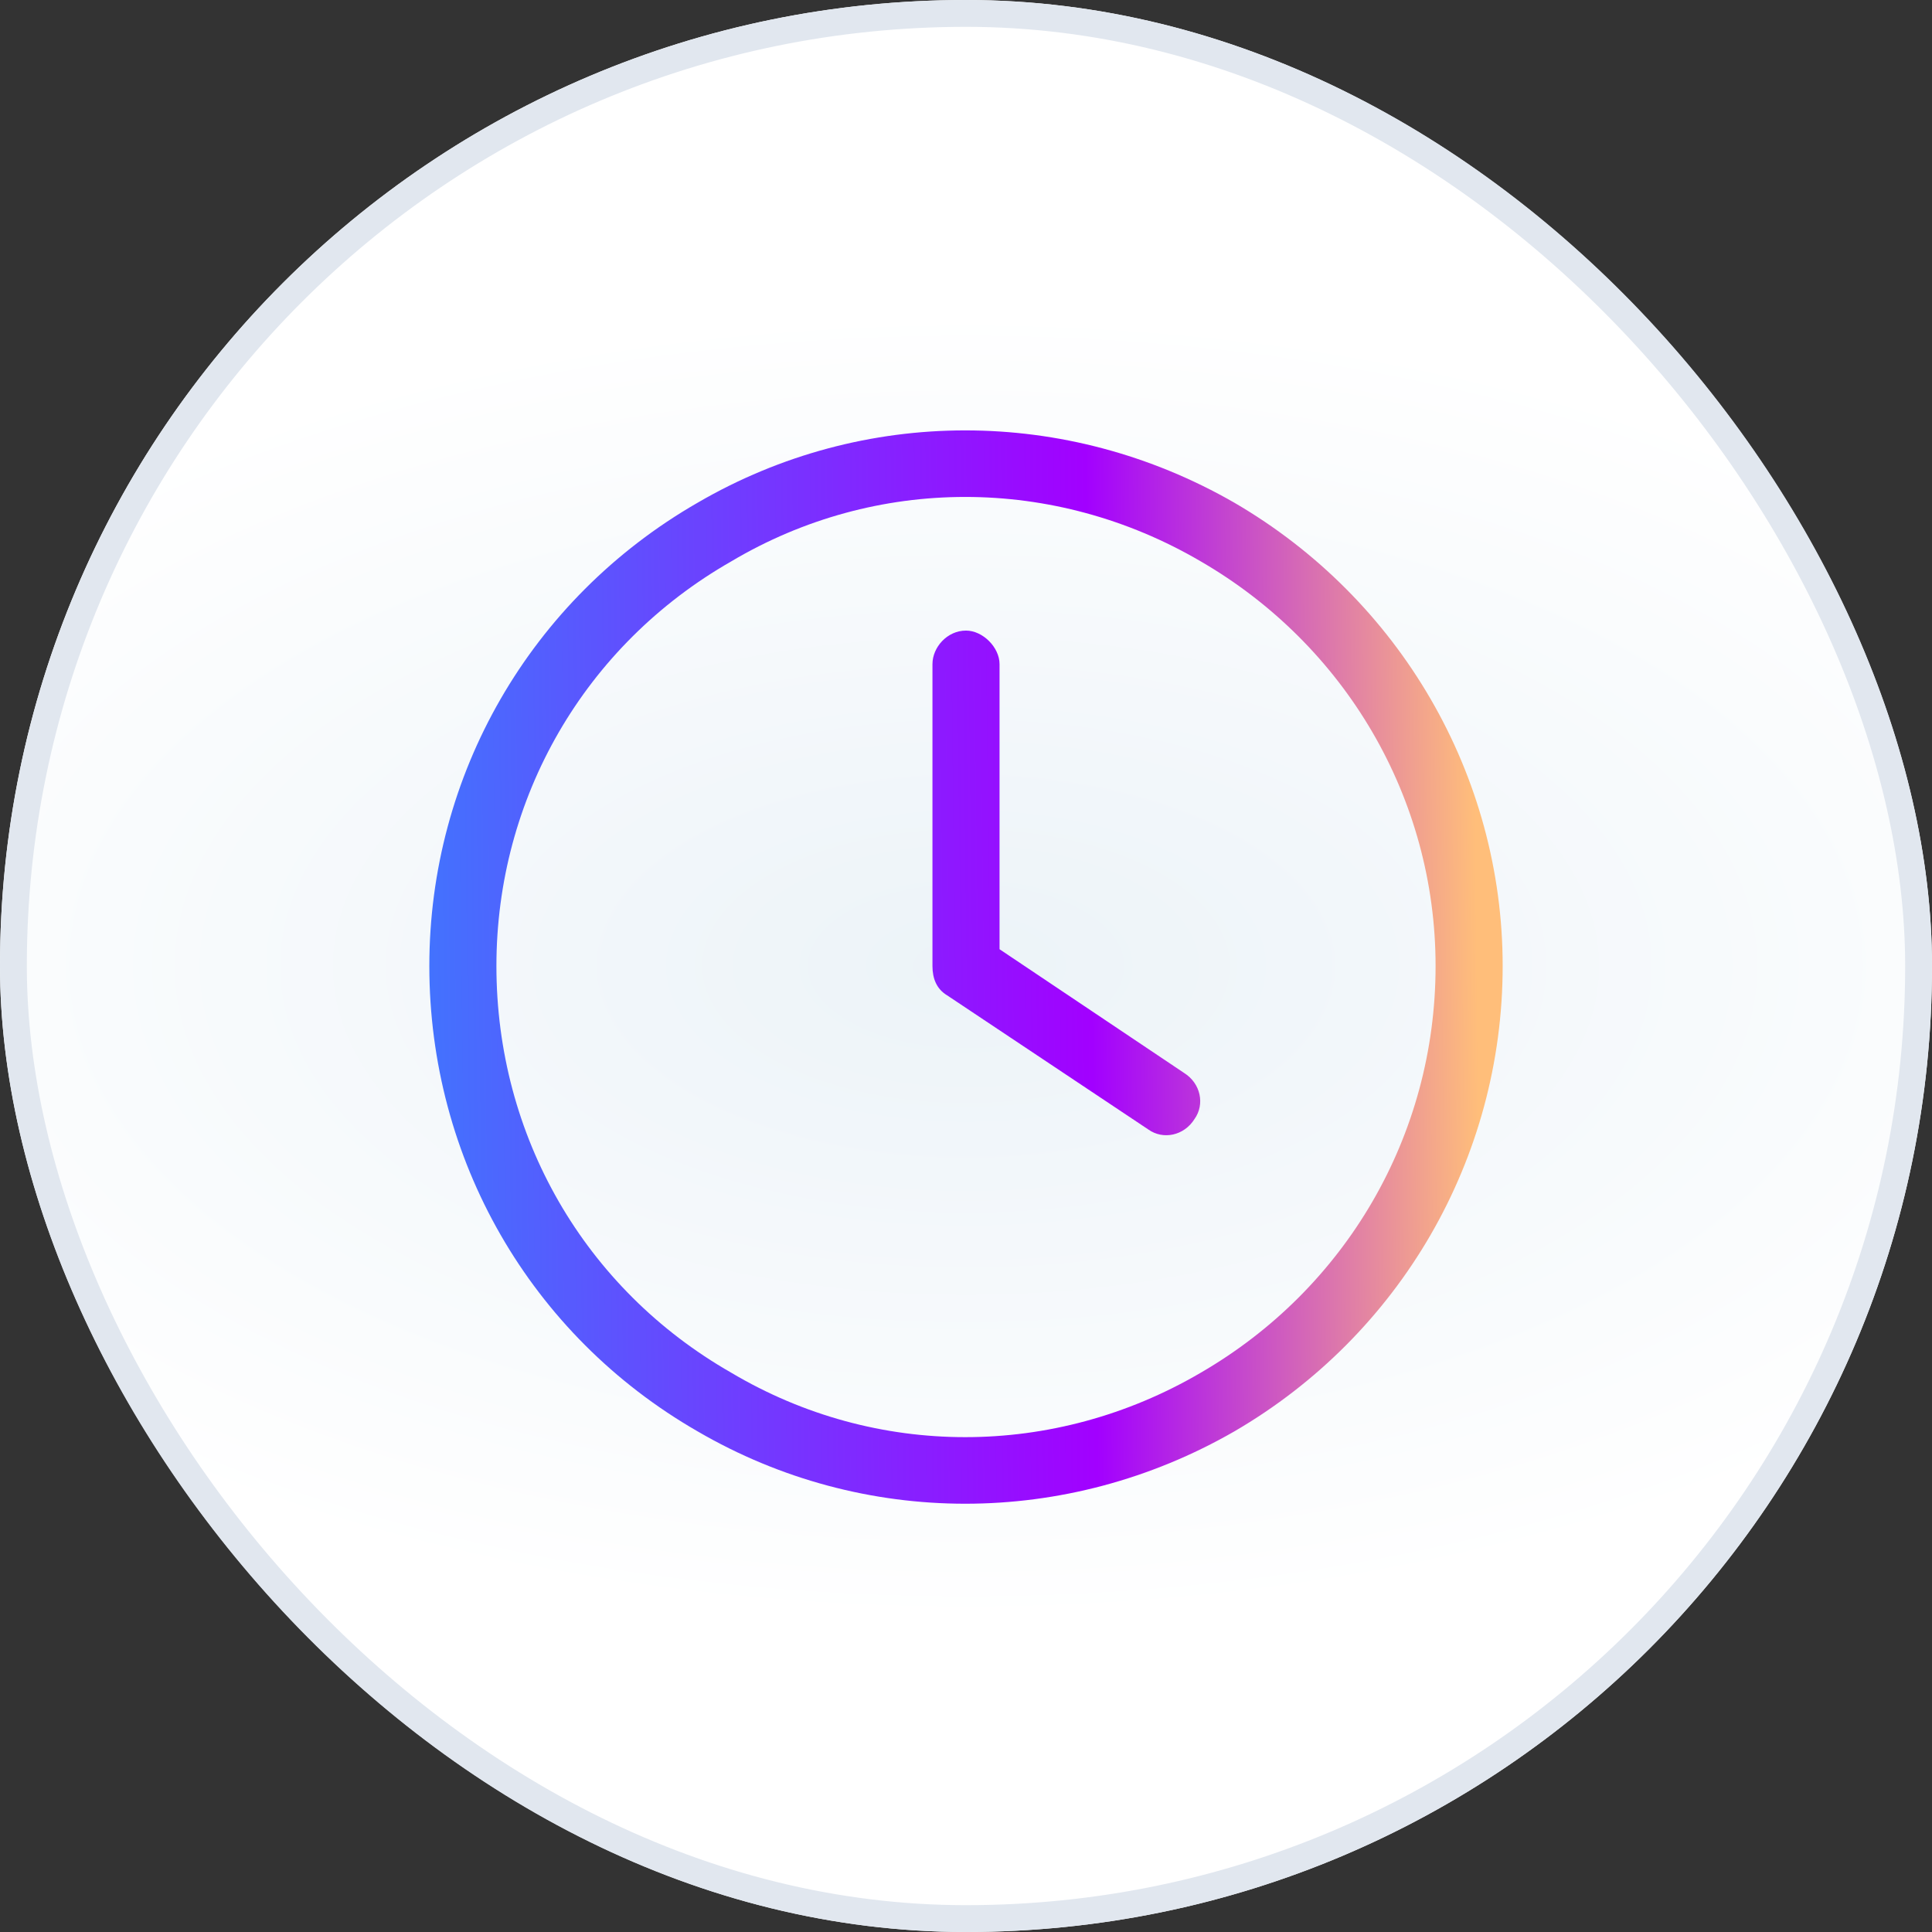
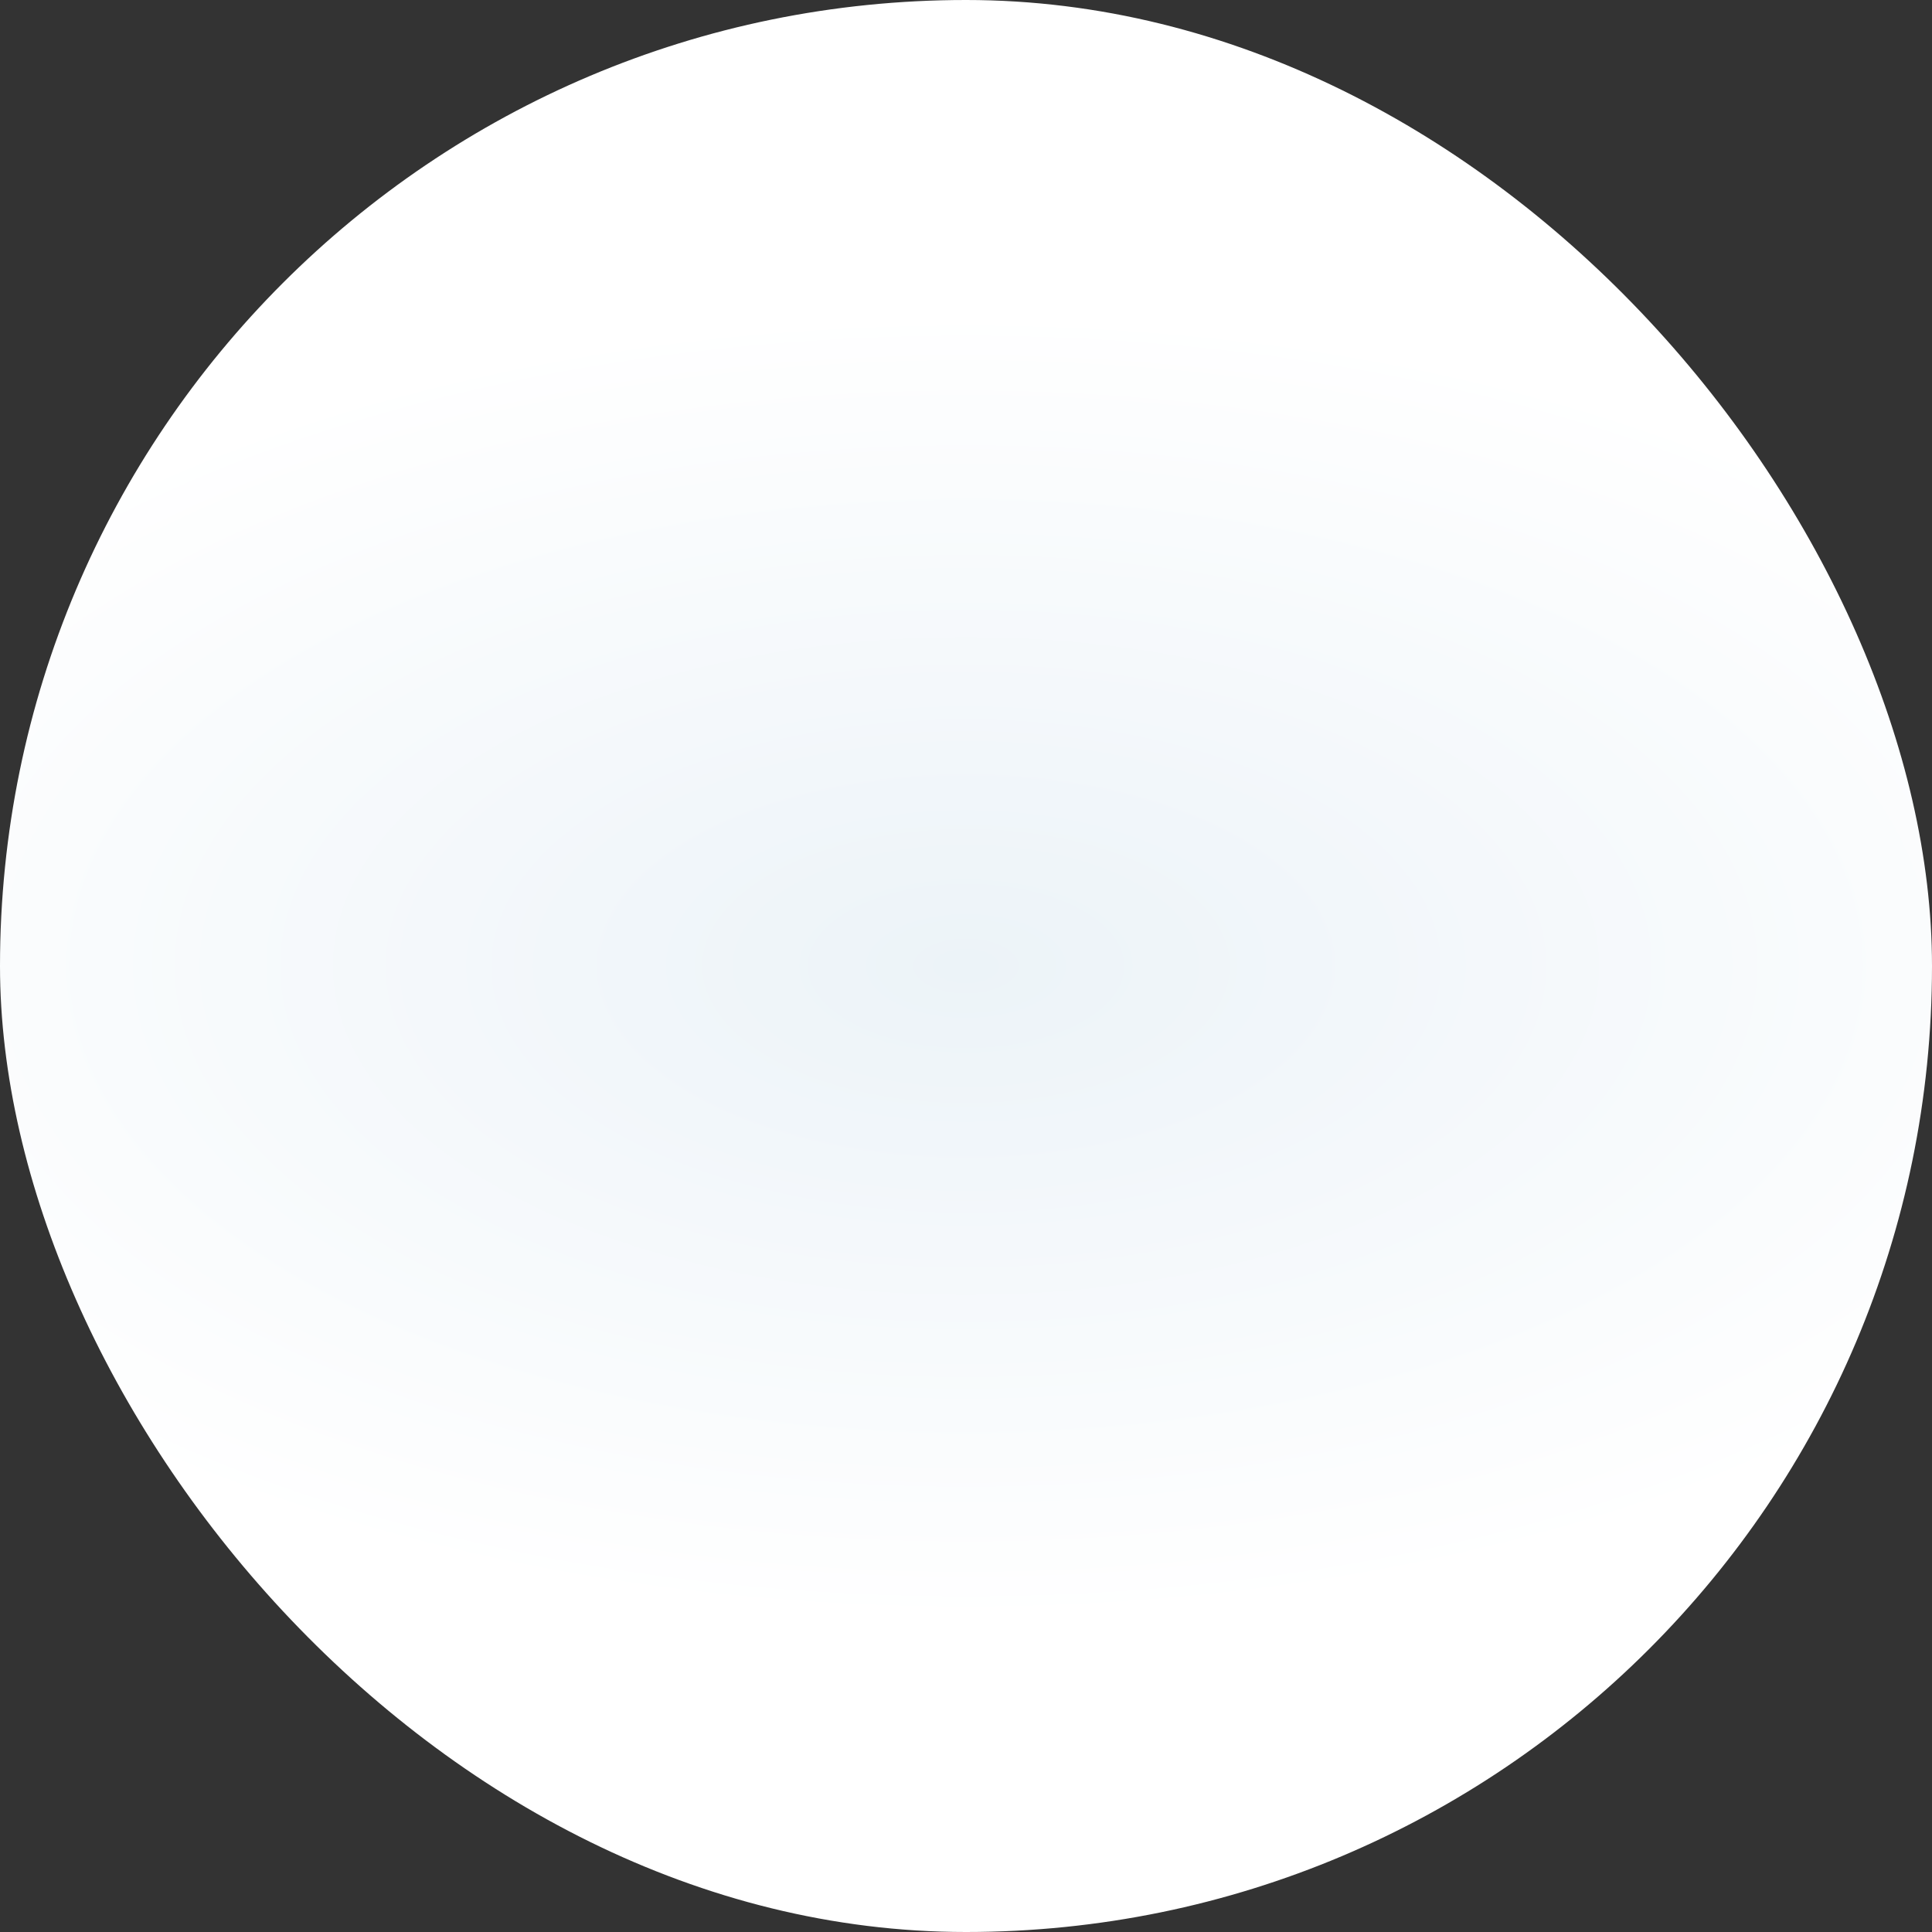
<svg xmlns="http://www.w3.org/2000/svg" width="72" height="72" viewBox="0 0 72 72" fill="none">
  <rect x="0" y="0" width="72" height="72" fill="#333333" stroke="none" />
  <rect width="72" height="72" rx="36" fill="url(#paint0_radial_40841_12205)" />
-   <rect x="0.5" y="0.5" width="71" height="71" rx="35.5" stroke="#E1E7EF" />
  <g clip-path="url(#clip0_40841_12205)">
-     <path d="M53.5 36C53.5 29.75 50.141 24.047 44.75 20.922C39.281 17.719 32.641 17.719 27.25 20.922C21.781 24.047 18.5 29.75 18.5 36C18.5 42.328 21.781 48.031 27.25 51.156C32.641 54.359 39.281 54.359 44.75 51.156C50.141 48.031 53.5 42.328 53.5 36ZM16 36C16 28.891 19.75 22.328 26 18.734C32.172 15.141 39.75 15.141 46 18.734C52.172 22.328 56 28.891 56 36C56 43.188 52.172 49.75 46 53.344C39.75 56.938 32.172 56.938 26 53.344C19.75 49.75 16 43.188 16 36ZM34.75 24.75C34.75 24.125 35.297 23.5 36 23.5C36.625 23.5 37.25 24.125 37.25 24.75V35.375L44.125 39.984C44.75 40.375 44.906 41.156 44.516 41.703C44.125 42.328 43.344 42.484 42.797 42.094L35.297 37.094C34.906 36.859 34.75 36.469 34.75 36V24.75Z" fill="url(#paint1_linear_40841_12205)" />
-   </g>
+     </g>
  <defs>
    <radialGradient id="paint0_radial_40841_12205" cx="0" cy="0" r="1" gradientUnits="userSpaceOnUse" gradientTransform="translate(36 36) scale(47.52 24.48)">
      <stop stop-color="#ECF3F8" />
      <stop offset="1" stop-color="white" />
    </radialGradient>
    <linearGradient id="paint1_linear_40841_12205" x1="12" y1="12" x2="59.293" y2="11.428" gradientUnits="userSpaceOnUse">
      <stop offset="0.005" stop-color="#387FFE" />
      <stop offset="0.019" stop-color="#387FFE" />
      <stop offset="0.6" stop-color="#A200FF" />
      <stop offset="0.904" stop-color="#FFBE7A" />
    </linearGradient>
    <clipPath id="clip0_40841_12205">
-       <rect x="12" y="12" width="48" height="48" rx="8" fill="white" />
-     </clipPath>
+       </clipPath>
  </defs>
</svg>